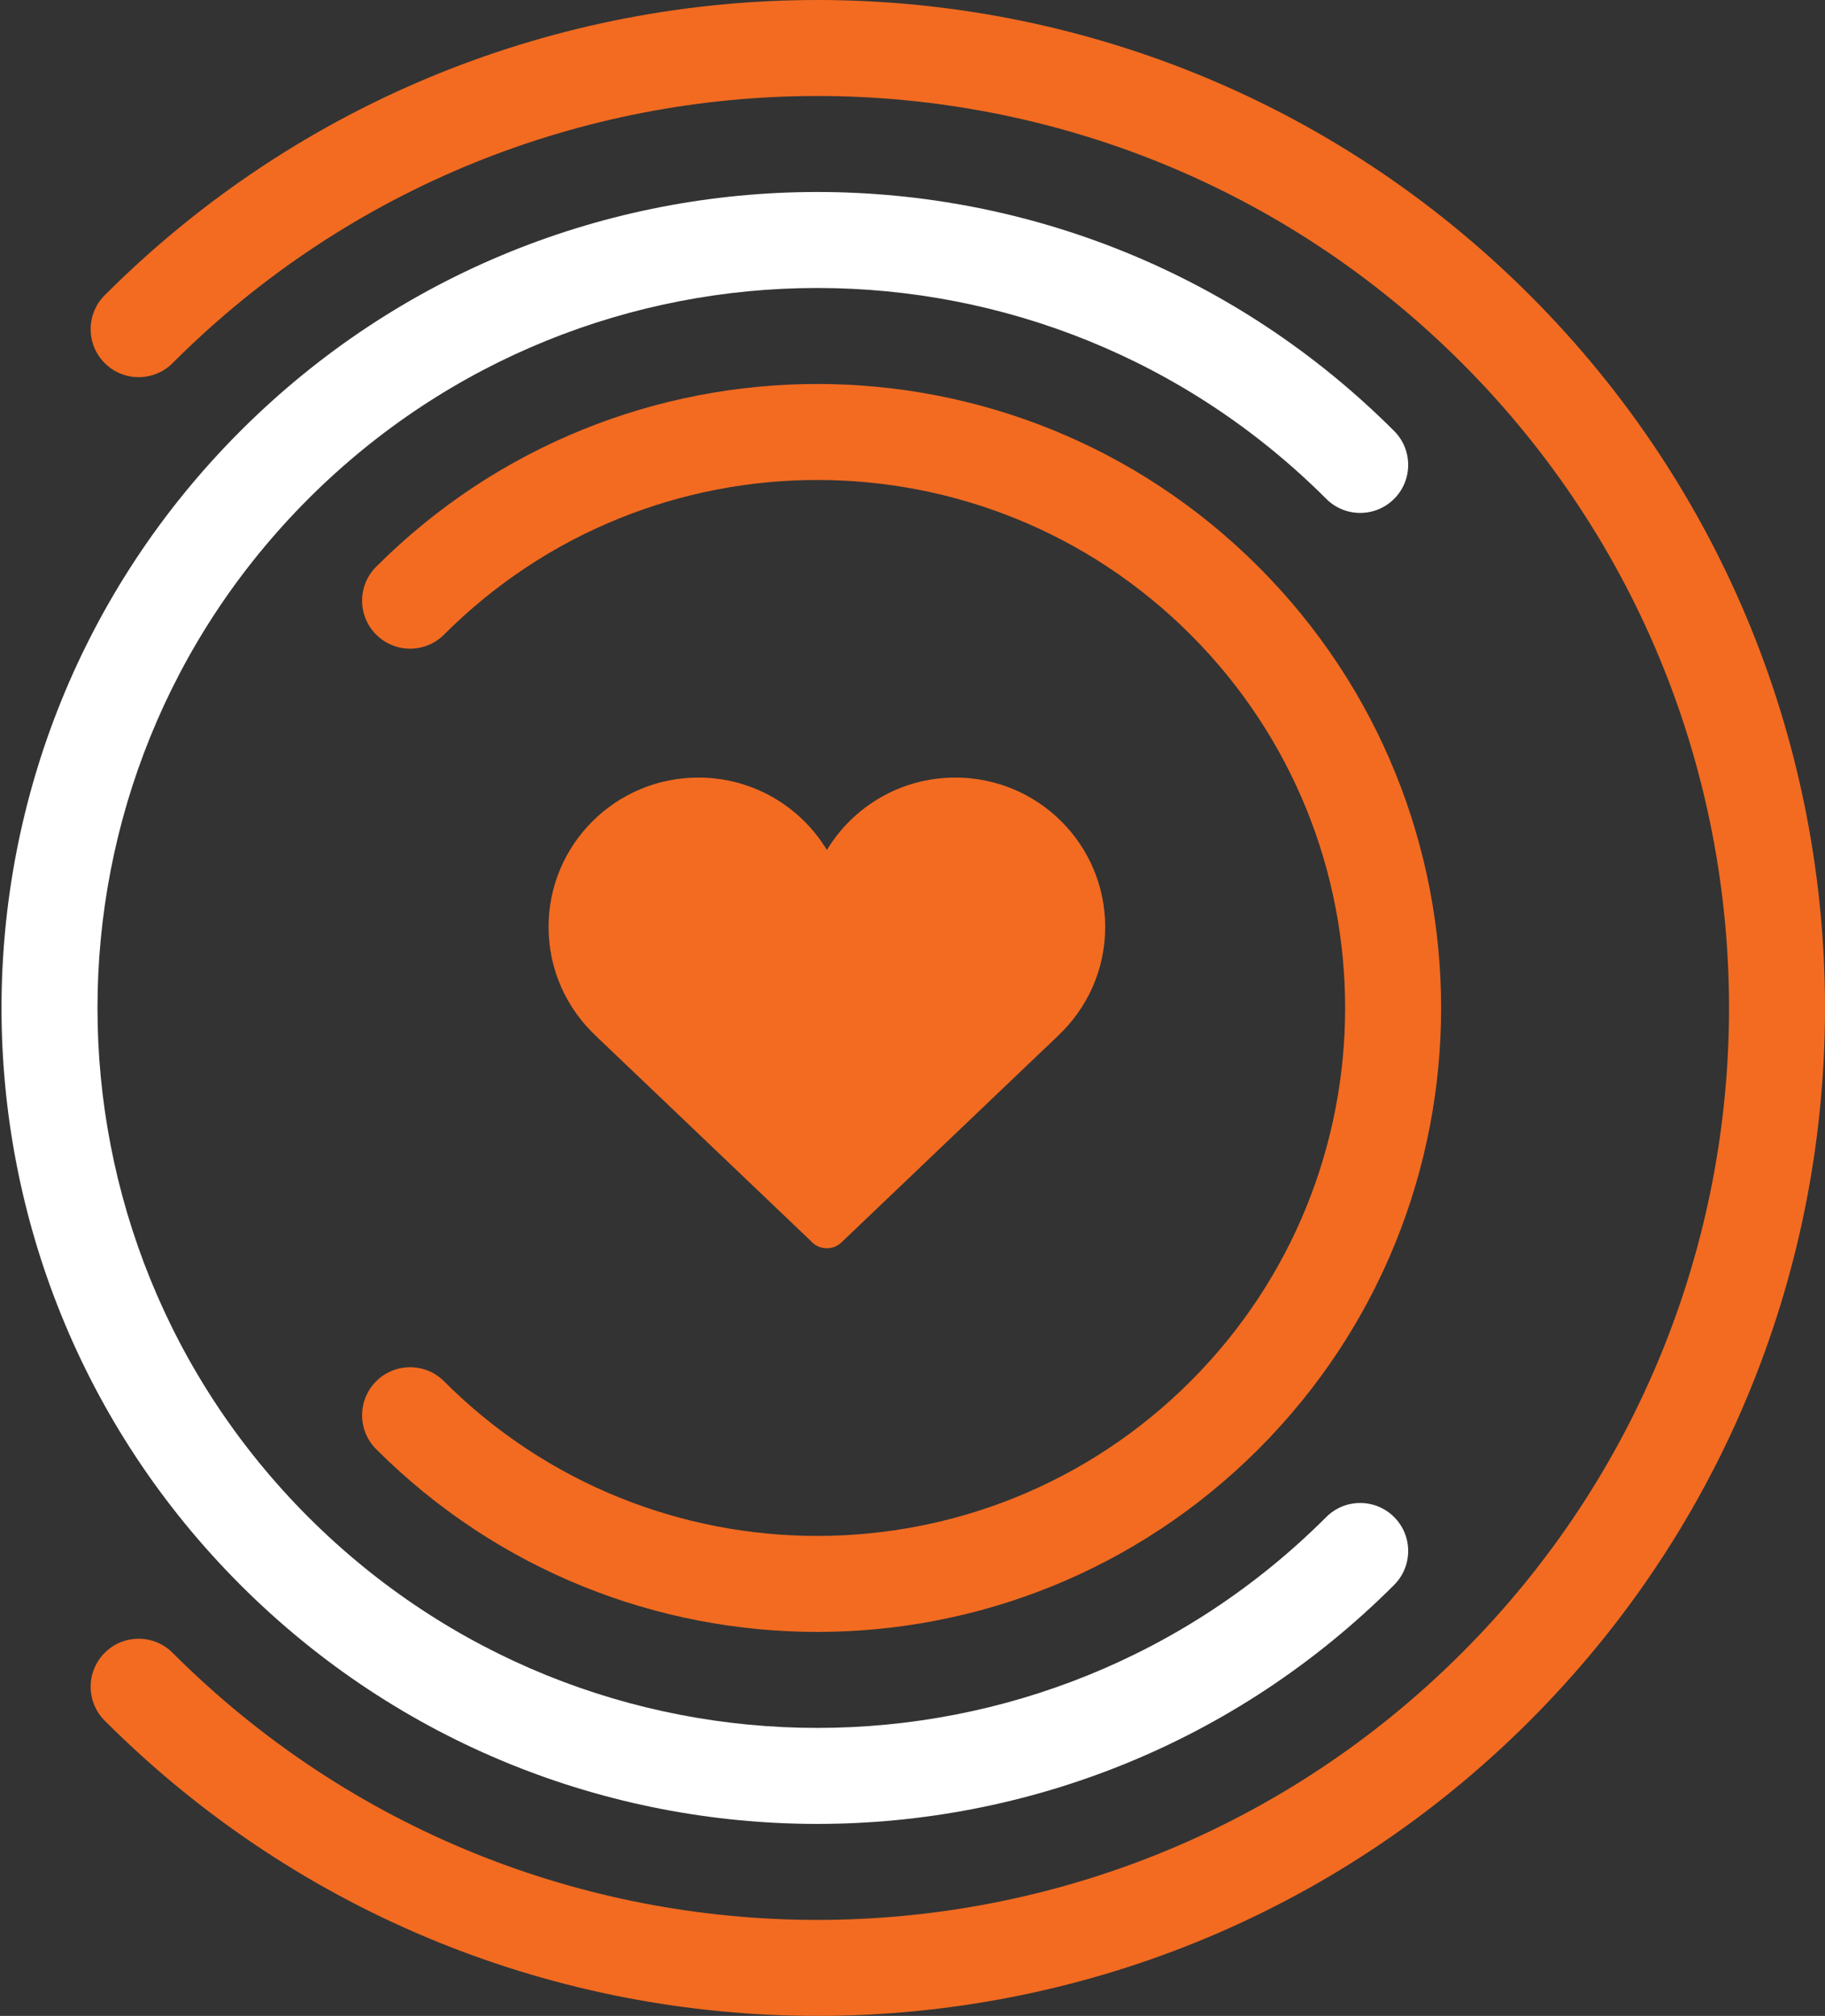
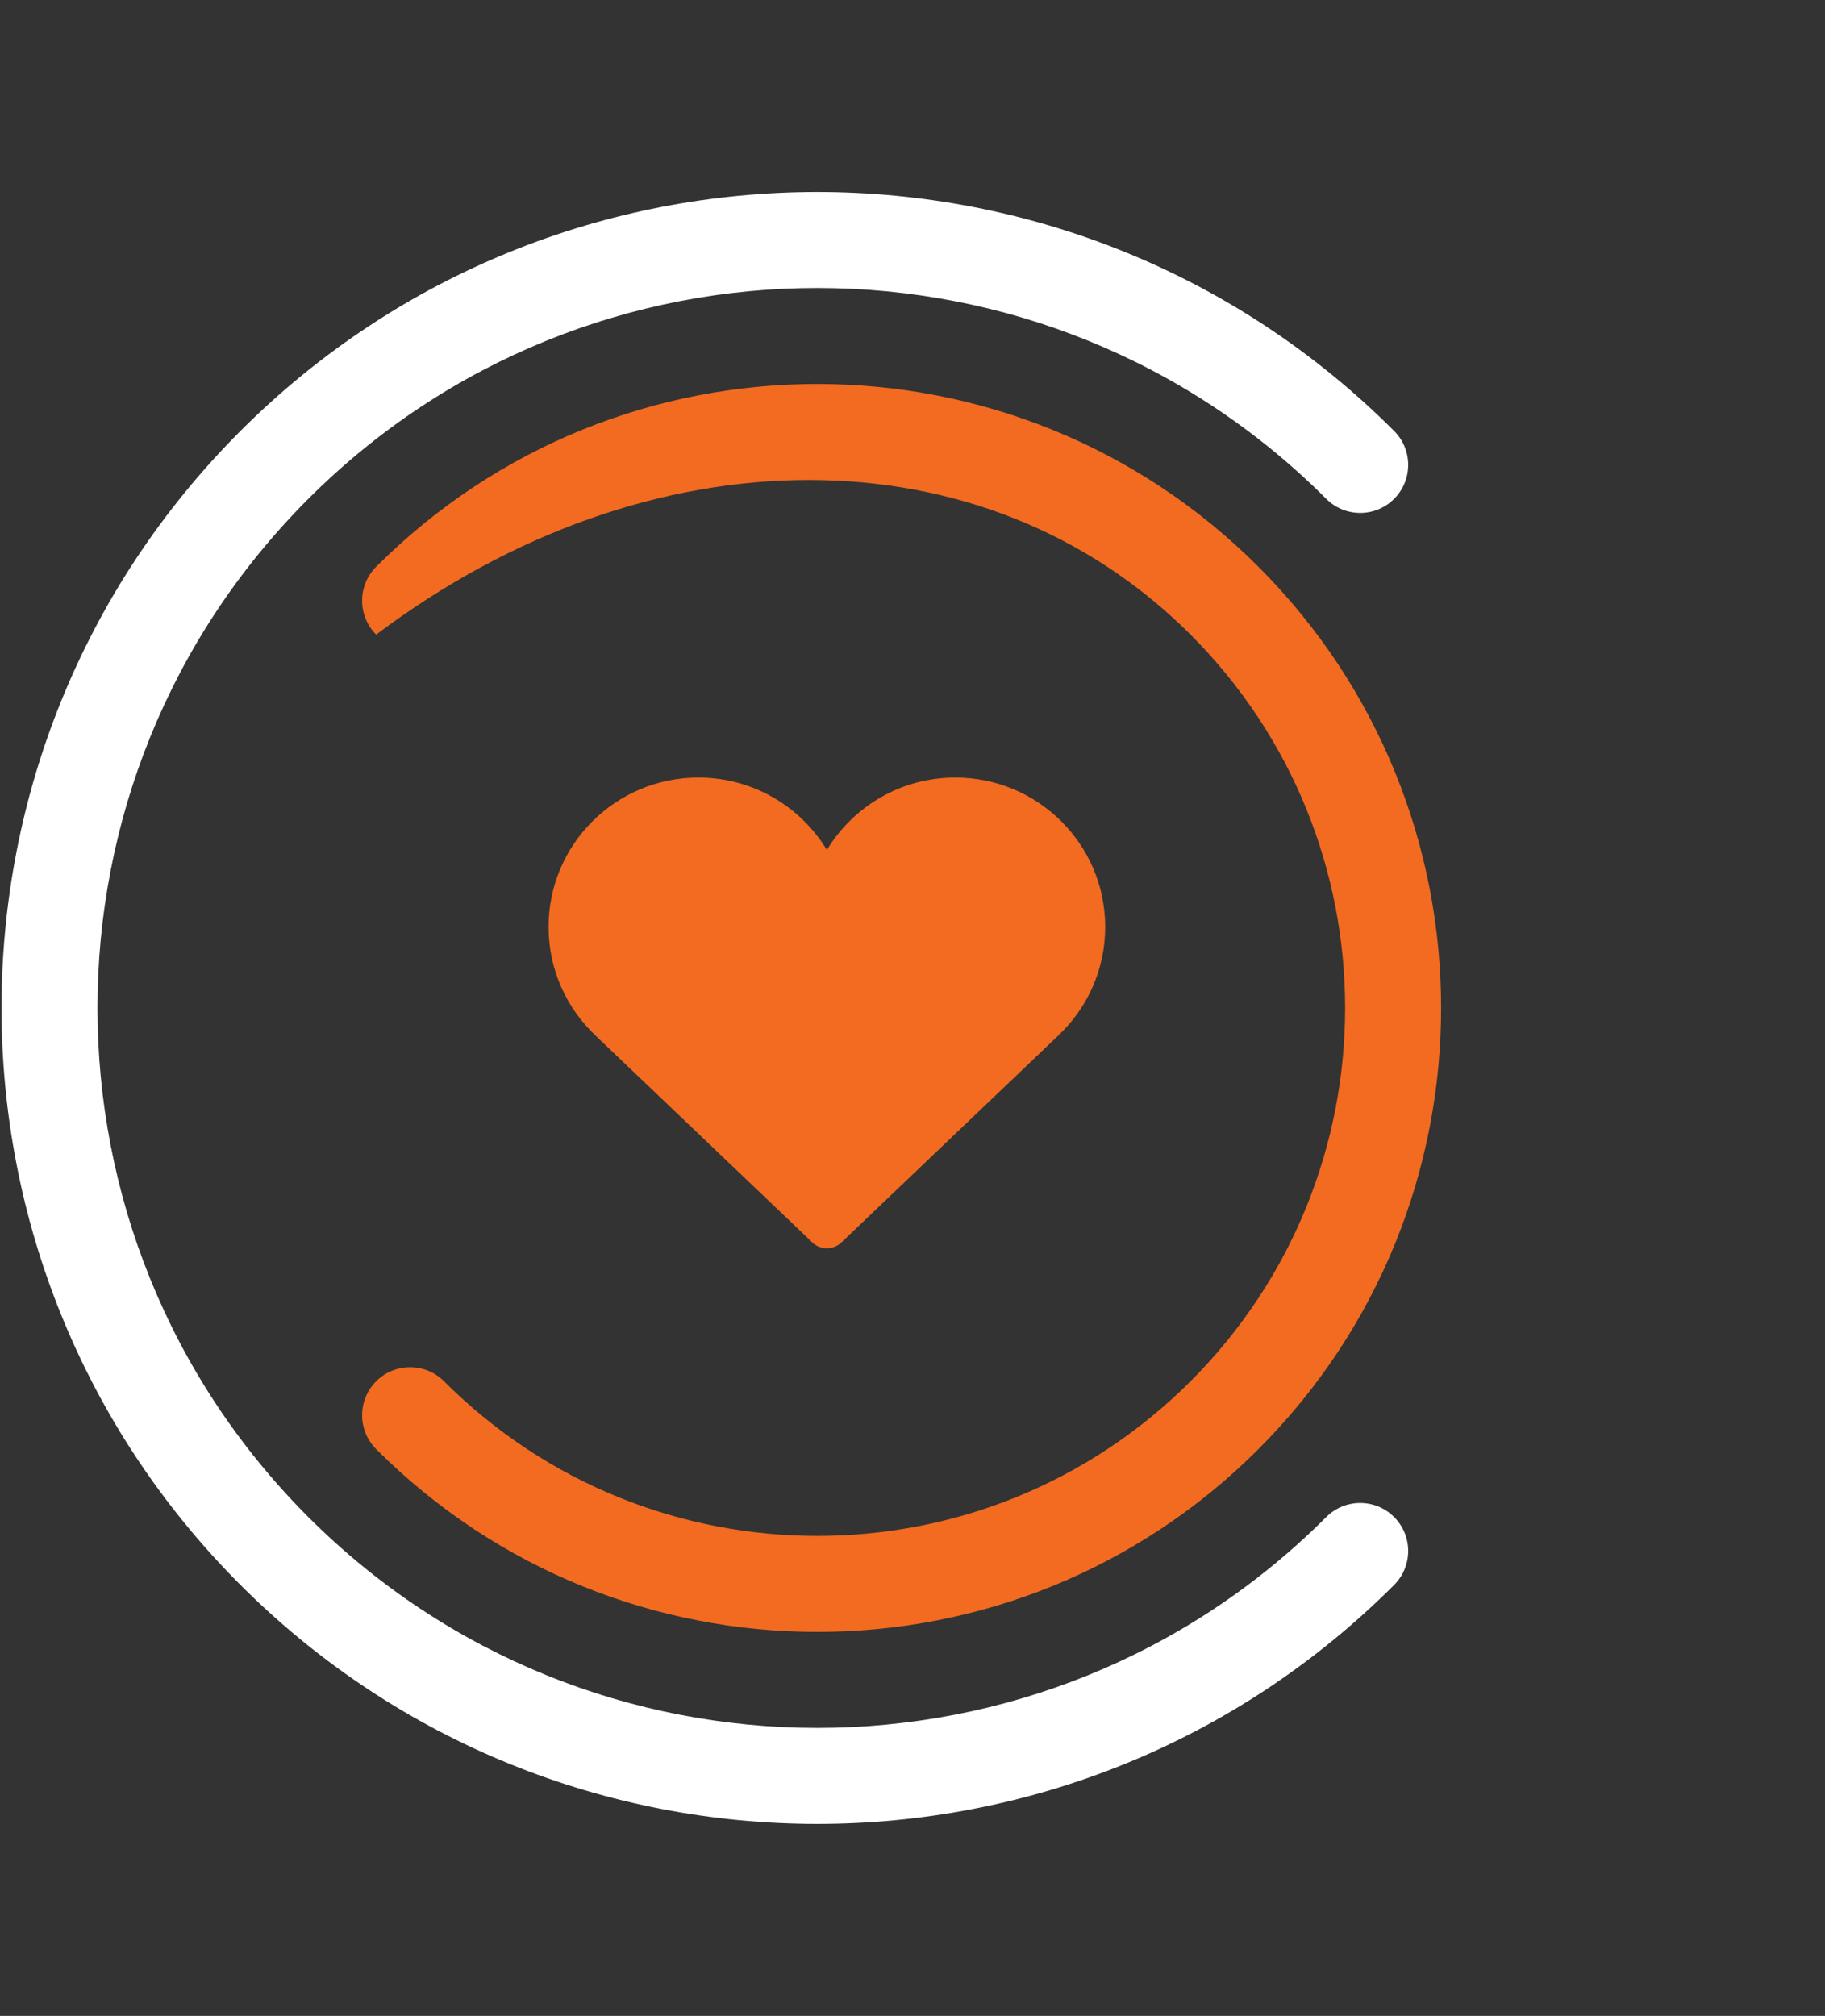
<svg xmlns="http://www.w3.org/2000/svg" width="115px" height="127px" viewBox="0 0 115 127" version="1.1">
  <rect x="0" y="0" width="115" height="127" fill="#333333" stroke="none" />
  <title>Group 6</title>
  <desc>Created with Sketch.</desc>
  <defs />
  <g id="v2" stroke="none" stroke-width="1" fill="none" fill-rule="evenodd">
    <g id="Home" transform="translate(-294, -1478)">
      <g id="Group-6" transform="translate(255, 1451)">
        <g id="Group-9" transform="translate(90.5, 90.5) rotate(-45) translate(-90.5, -90.5) translate(27, 27)">
-           <path d="M4.26325641e-14,63.5 C4.26325641e-14,98.57 28.43,127 63.5,127 C98.57,127 127,98.57 127,63.5 C127,28.43 98.57,4.26325641e-14 63.5,4.26325641e-14 C61.83,4.26325641e-14 60.476,1.354 60.476,3.024 C60.476,4.694 61.83,6.048 63.5,6.048 C95.23,6.048 120.952,31.77 120.952,63.5 C120.952,95.23 95.23,120.952 63.5,120.952 C31.77,120.952 6.048,95.23 6.048,63.5 C6.048,61.83 4.694,60.476 3.024,60.476 C1.354,60.476 4.26325641e-14,61.83 4.26325641e-14,63.5 L4.26325641e-14,63.5 Z" id="Combined-Shape-Copy-2" fill="#F26B21" />
          <path d="M114.905,63.5 C114.905,35.11 91.89,12.095 63.5,12.095 C35.11,12.095 12.095,35.11 12.095,63.5 C12.095,91.89 35.11,114.905 63.5,114.905 C65.17,114.905 66.524,113.551 66.524,111.881 C66.524,110.211 65.17,108.857 63.5,108.857 C38.45,108.857 18.143,88.55 18.143,63.5 C18.143,38.45 38.45,18.143 63.5,18.143 C88.55,18.143 108.857,38.45 108.857,63.5 C108.857,65.17 110.211,66.524 111.881,66.524 C113.551,66.524 114.905,65.17 114.905,63.5 L114.905,63.5 Z" id="Oval-1-Copy" fill="#FFFFFF" />
-           <path d="M24.19,63.5 C24.19,85.21 41.79,102.81 63.5,102.81 C85.21,102.81 102.81,85.21 102.81,63.5 C102.81,41.79 85.21,24.19 63.5,24.19 C61.83,24.19 60.476,25.544 60.476,27.214 C60.476,28.884 61.83,30.238 63.5,30.238 C81.87,30.238 96.762,45.13 96.762,63.5 C96.762,81.87 81.87,96.762 63.5,96.762 C45.13,96.762 30.238,81.87 30.238,63.5 C30.238,61.83 28.884,60.476 27.214,60.476 C25.544,60.476 24.19,61.83 24.19,63.5 L24.19,63.5 Z" id="Oval-1-Copy-2" fill="#F26B21" />
+           <path d="M24.19,63.5 C24.19,85.21 41.79,102.81 63.5,102.81 C85.21,102.81 102.81,85.21 102.81,63.5 C102.81,41.79 85.21,24.19 63.5,24.19 C61.83,24.19 60.476,25.544 60.476,27.214 C81.87,30.238 96.762,45.13 96.762,63.5 C96.762,81.87 81.87,96.762 63.5,96.762 C45.13,96.762 30.238,81.87 30.238,63.5 C30.238,61.83 28.884,60.476 27.214,60.476 C25.544,60.476 24.19,61.83 24.19,63.5 L24.19,63.5 Z" id="Oval-1-Copy-2" fill="#F26B21" />
        </g>
        <path d="M108.643,85.399 C108.643,80.2 104.415,75.986 99.199,75.986 C95.763,75.986 92.757,77.815 91.105,80.549 C89.453,77.815 86.446,75.986 83.01,75.986 C77.794,75.986 73.567,80.2 73.567,85.399 C73.567,88.104 74.714,90.541 76.547,92.258 L76.544,92.258 L90.065,105.153 C90.313,105.45 90.685,105.639 91.102,105.639 C91.488,105.639 91.835,105.476 92.081,105.215 L105.667,92.258 L105.663,92.258 C107.497,90.541 108.643,88.104 108.643,85.399" id="Shape" fill="#F26B21" />
      </g>
    </g>
  </g>
</svg>